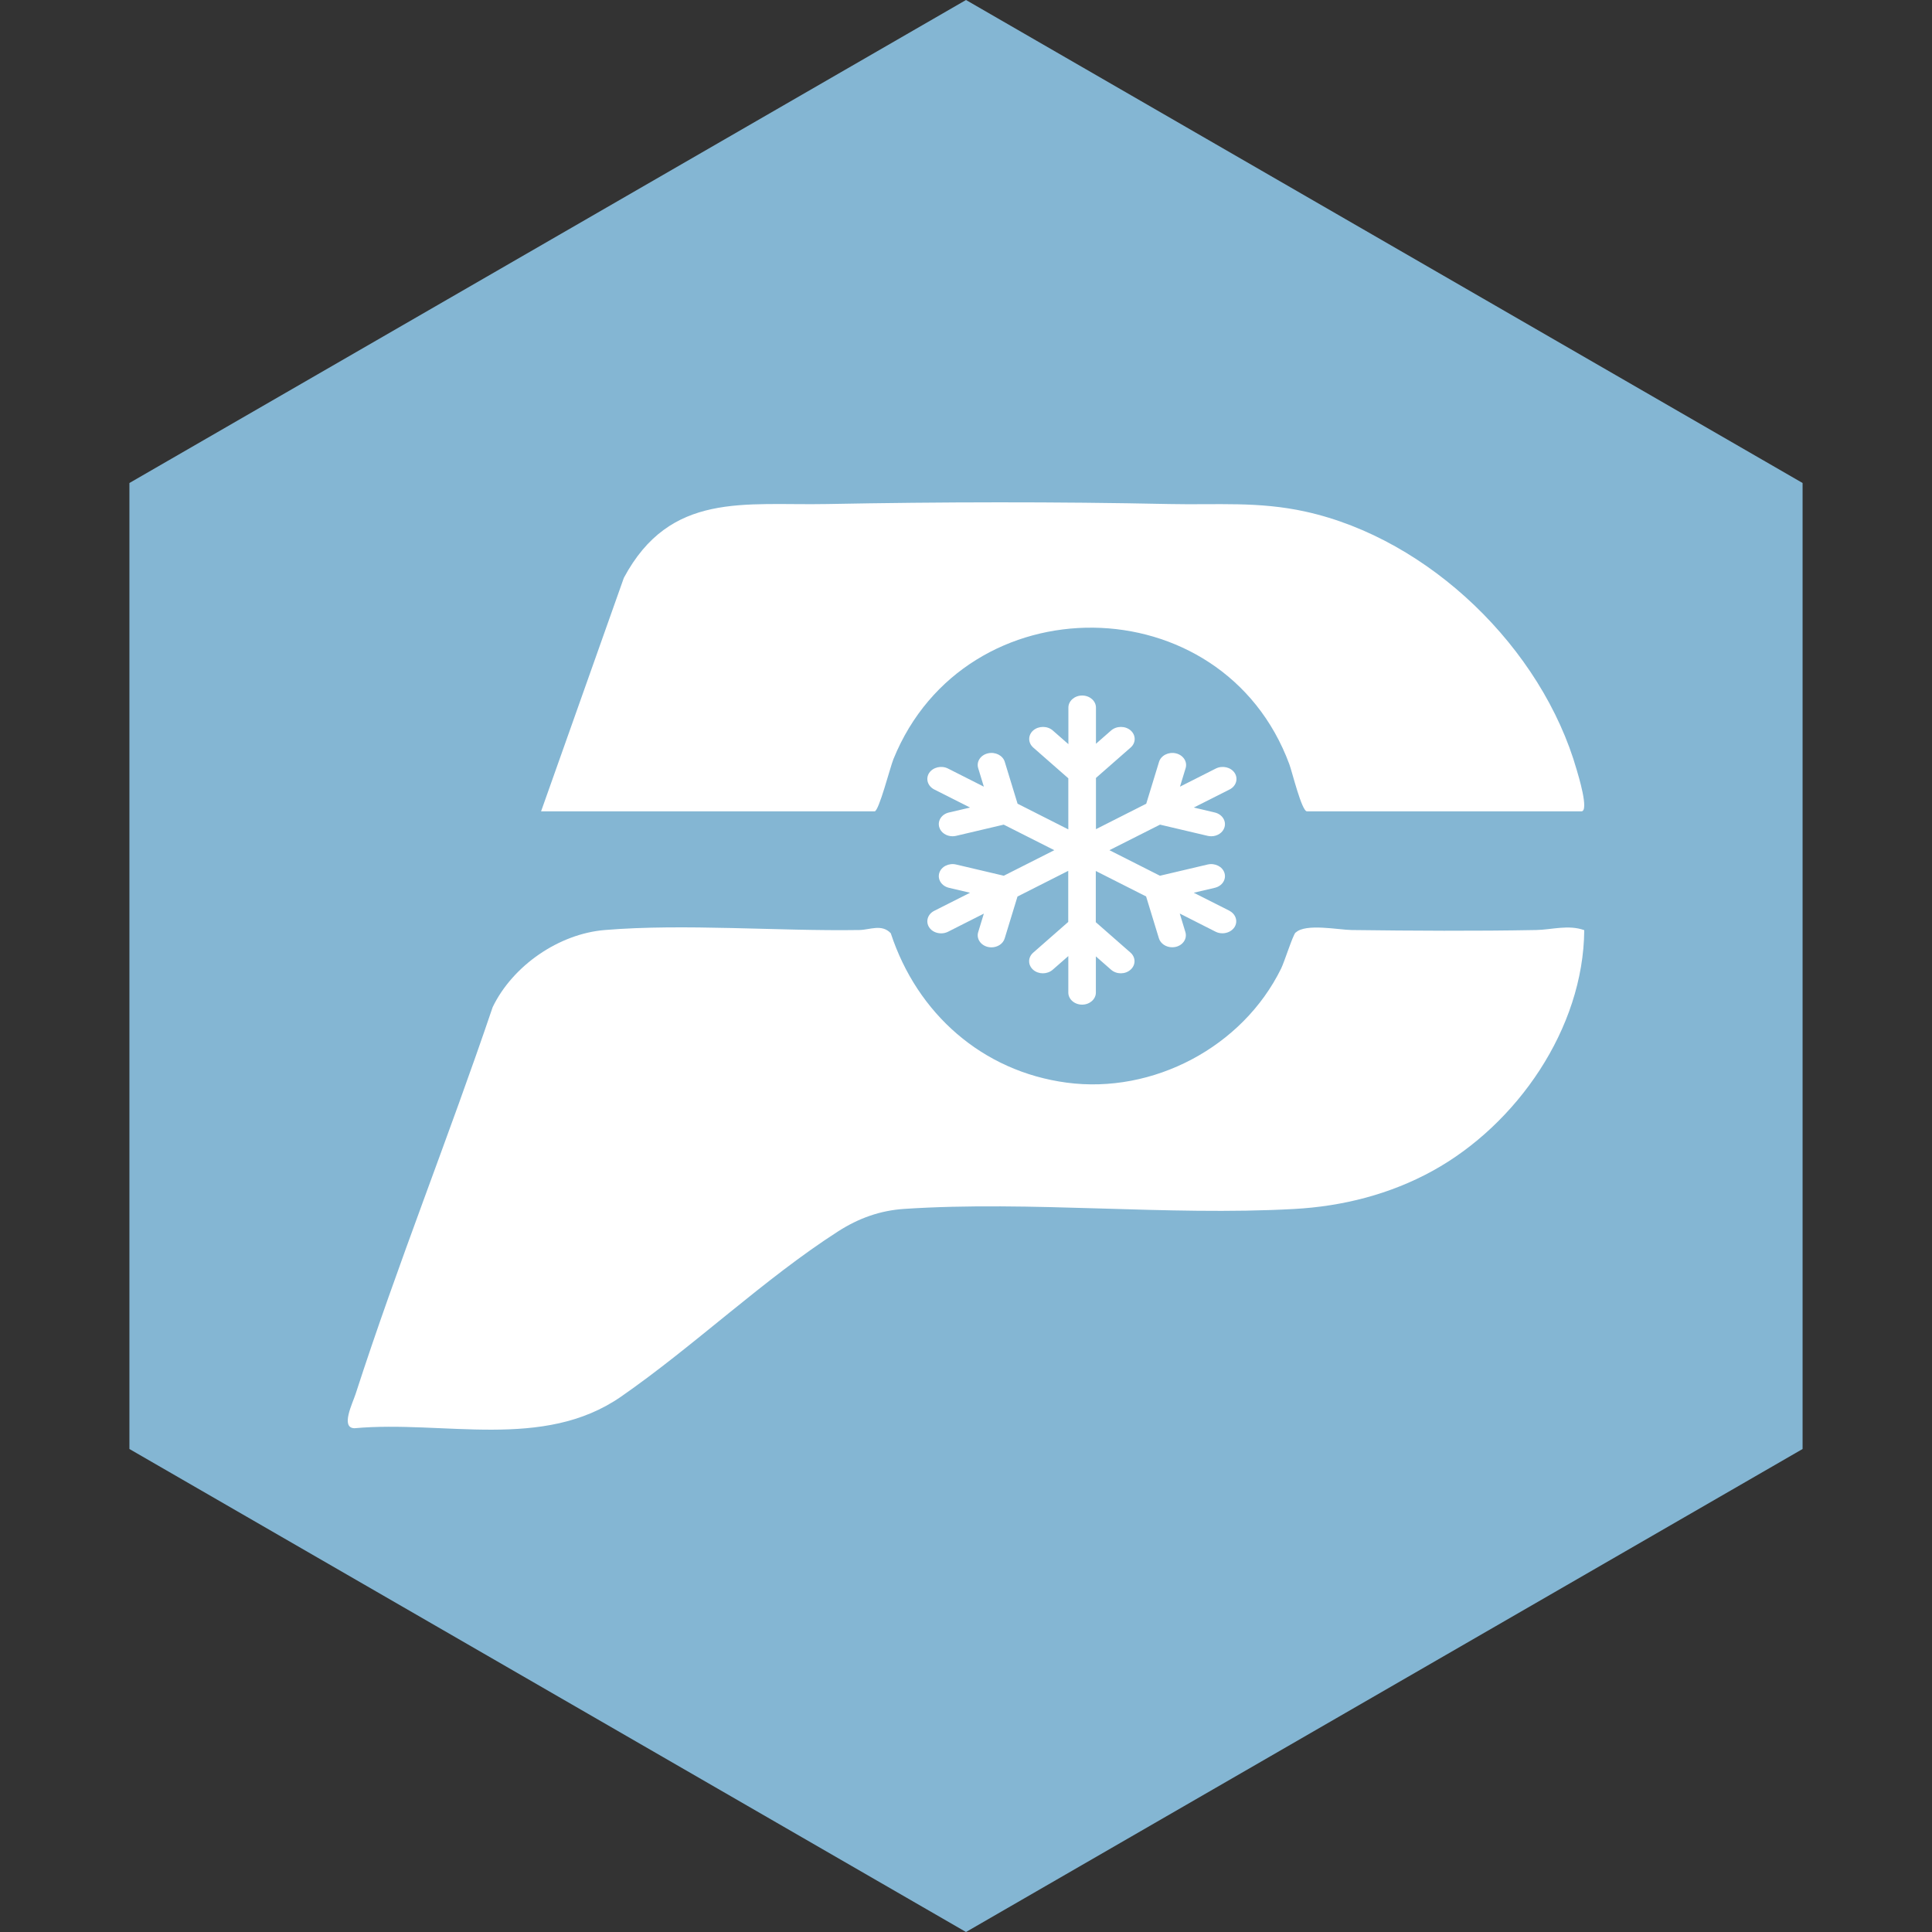
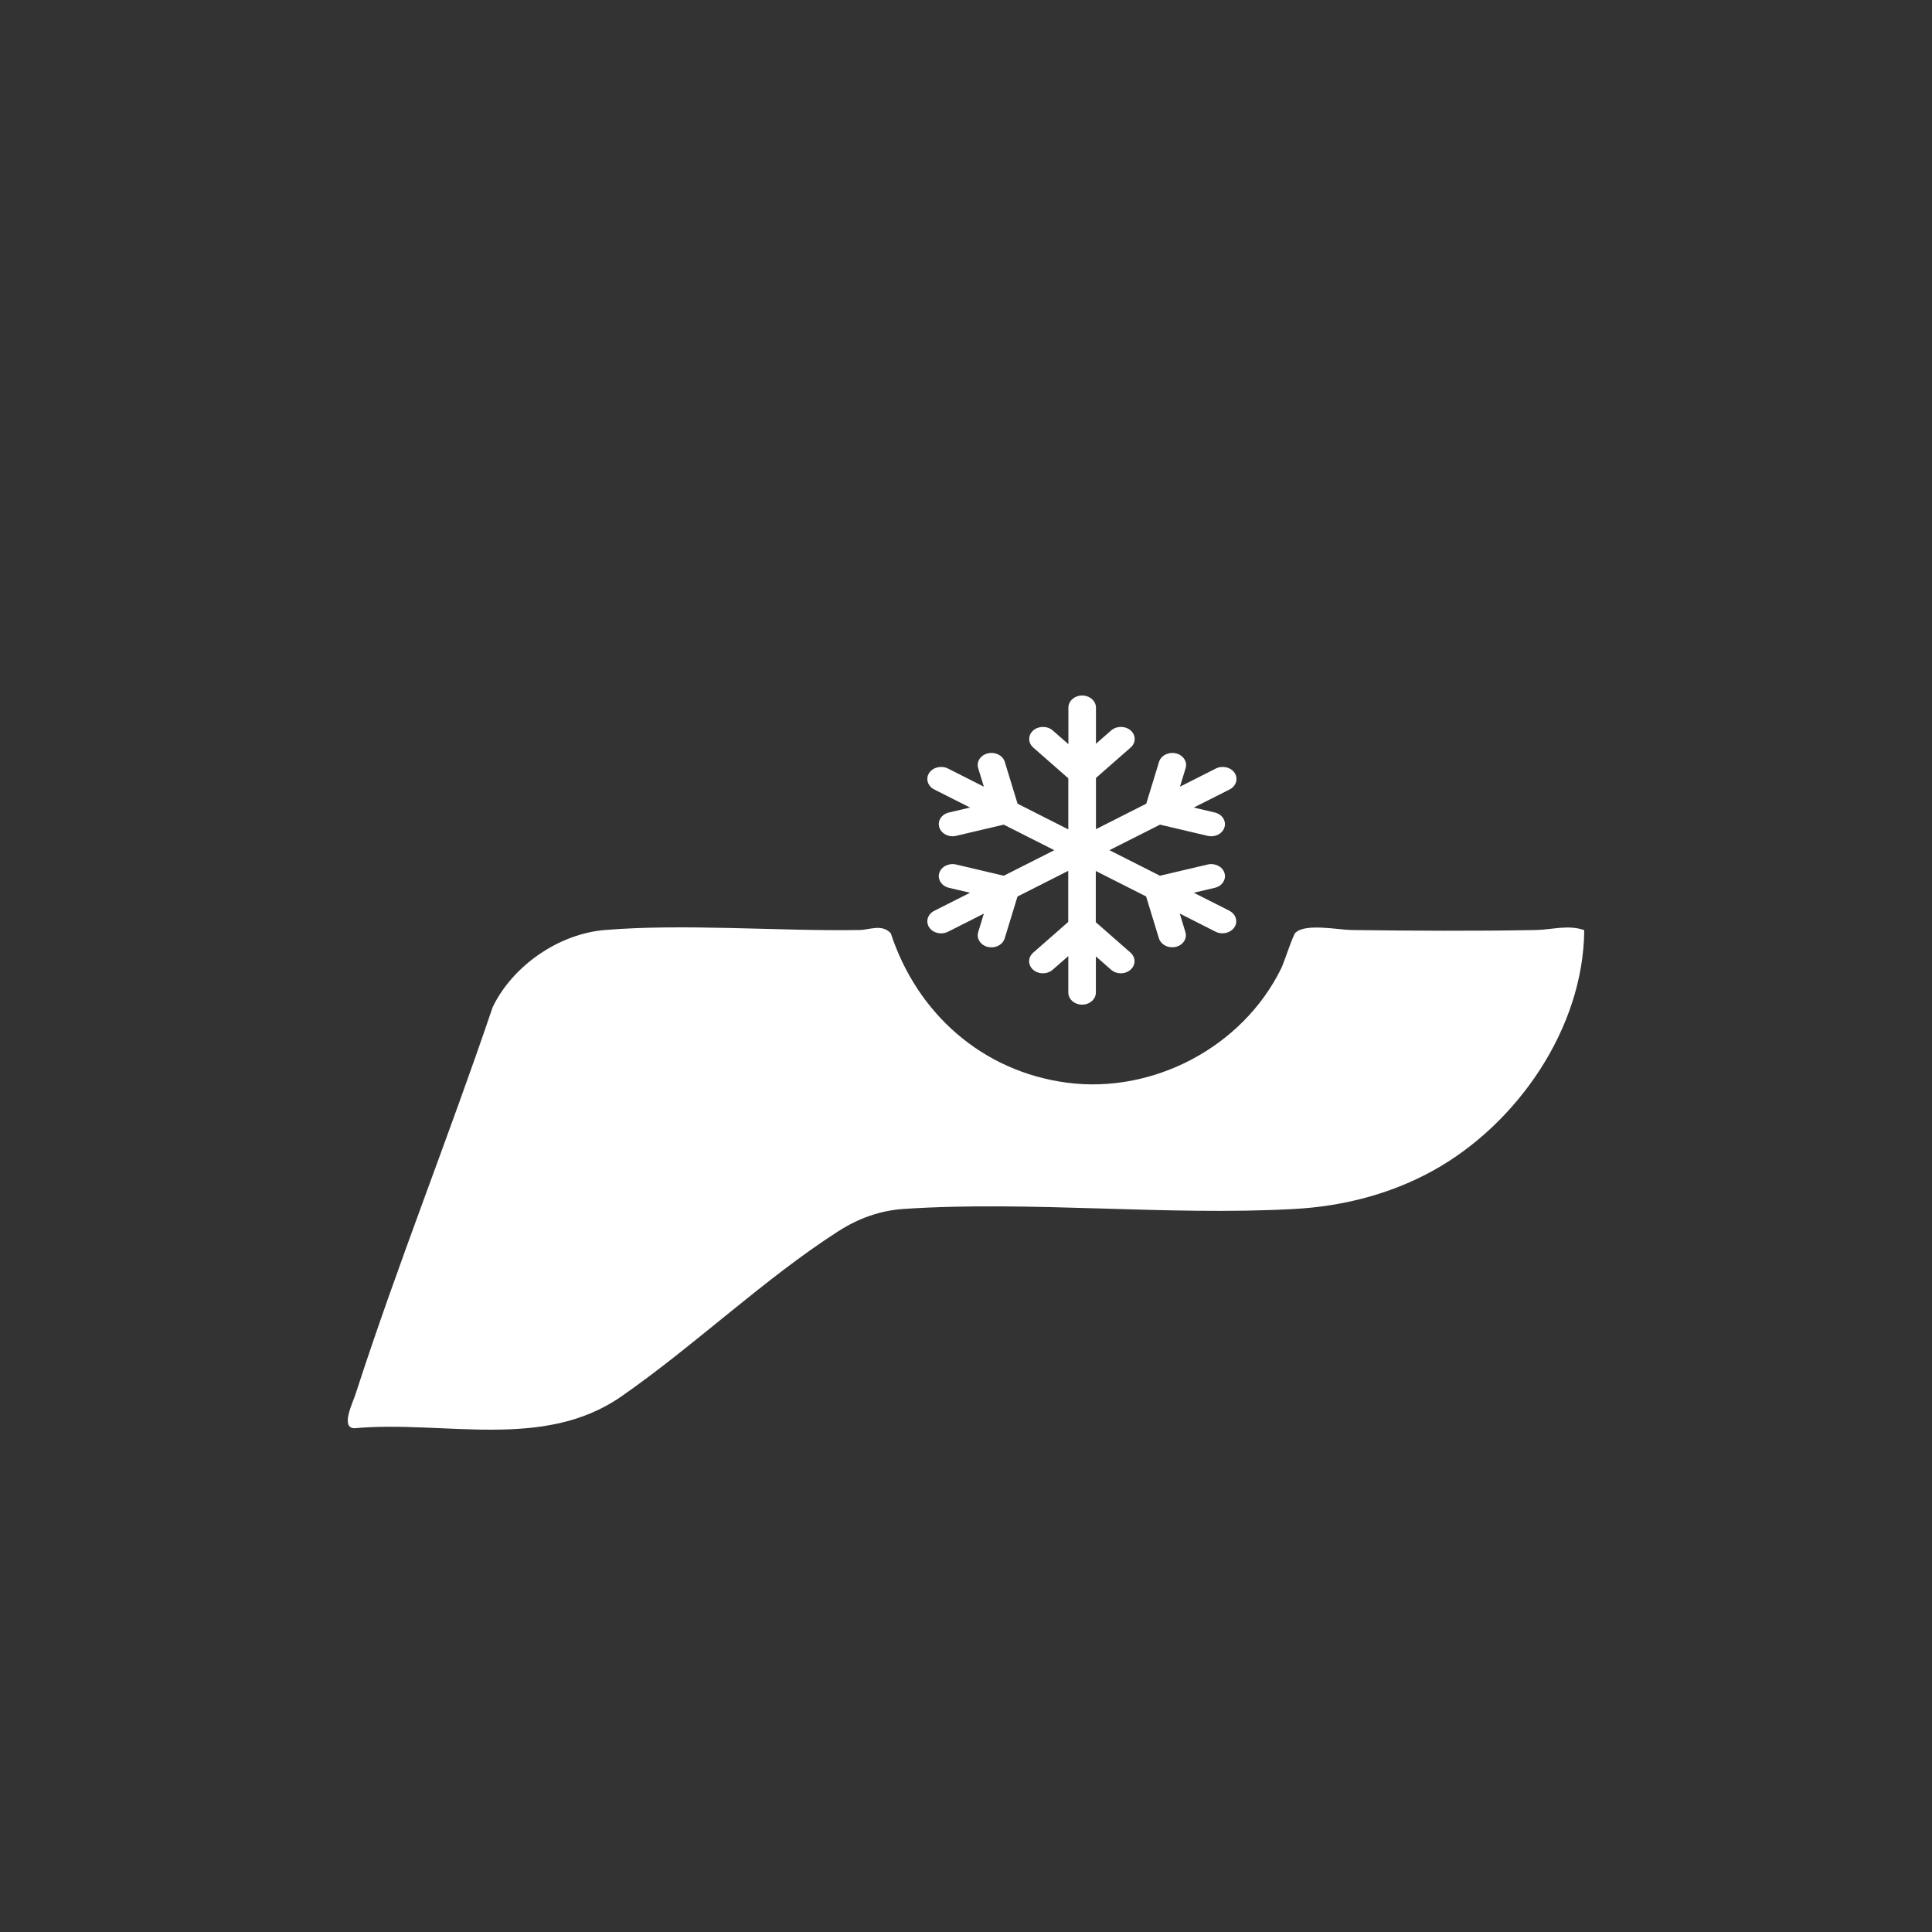
<svg xmlns="http://www.w3.org/2000/svg" width="72" height="72" viewBox="0 0 72 72" fill="none">
  <rect x="0" y="0" width="72" height="72" fill="#333333" stroke="none" />
-   <path d="M36 0L67.177 18V54L36 72L4.823 54V18L36 0Z" fill="#84B6D3" />
  <path d="M45.824 33.944L44.488 33.27L45.271 33.086C45.546 33.022 45.706 32.776 45.633 32.535C45.56 32.294 45.279 32.154 45.004 32.218L43.228 32.636L41.345 31.684L43.231 30.732L45.007 31.15C45.052 31.16 45.097 31.165 45.139 31.165C45.366 31.165 45.574 31.032 45.633 30.83C45.706 30.589 45.543 30.343 45.271 30.279L44.488 30.095L45.824 29.421C46.068 29.297 46.152 29.022 46.012 28.805C45.871 28.591 45.557 28.518 45.31 28.641L43.974 29.317L44.185 28.626C44.258 28.385 44.095 28.139 43.823 28.075C43.548 28.011 43.267 28.154 43.194 28.392L42.717 29.952L40.843 30.901V28.992L42.136 27.858C42.336 27.684 42.336 27.398 42.136 27.221C41.937 27.047 41.612 27.047 41.41 27.221L40.843 27.718V26.37C40.843 26.122 40.613 25.92 40.329 25.92C40.046 25.92 39.816 26.122 39.816 26.37V27.733L39.232 27.221C39.033 27.047 38.708 27.047 38.505 27.221C38.306 27.396 38.306 27.681 38.505 27.858L39.813 29.005V30.909L37.922 29.952L37.445 28.392C37.372 28.151 37.091 28.011 36.816 28.075C36.541 28.139 36.381 28.385 36.454 28.626L36.665 29.317L35.329 28.641C35.085 28.518 34.771 28.591 34.627 28.805C34.487 29.02 34.571 29.295 34.816 29.421L36.151 30.095L35.365 30.279C35.09 30.343 34.931 30.589 35.004 30.83C35.065 31.032 35.273 31.165 35.497 31.165C35.542 31.165 35.587 31.16 35.629 31.15L37.406 30.732L39.291 31.684L37.408 32.636L35.632 32.218C35.357 32.154 35.076 32.296 35.004 32.535C34.931 32.776 35.093 33.022 35.365 33.086L36.151 33.27L34.816 33.944C34.571 34.067 34.487 34.343 34.627 34.559C34.723 34.705 34.894 34.783 35.074 34.783C35.161 34.783 35.248 34.764 35.329 34.724L36.665 34.048L36.454 34.739C36.381 34.98 36.544 35.226 36.816 35.29C36.861 35.3 36.906 35.305 36.948 35.305C37.175 35.305 37.383 35.172 37.442 34.97L37.919 33.411L39.81 32.454V34.358L38.503 35.504C38.303 35.679 38.303 35.964 38.503 36.141C38.702 36.316 39.027 36.316 39.229 36.141L39.813 35.63V36.99C39.813 37.238 40.043 37.44 40.327 37.44C40.61 37.44 40.84 37.238 40.84 36.99V35.642L41.407 36.139C41.508 36.227 41.637 36.272 41.769 36.272C41.901 36.272 42.033 36.227 42.131 36.139C42.33 35.964 42.33 35.679 42.131 35.502L40.837 34.367V32.459L42.712 33.408L43.189 34.968C43.251 35.169 43.458 35.302 43.683 35.302C43.727 35.302 43.772 35.297 43.815 35.288C44.09 35.224 44.249 34.978 44.176 34.736L43.966 34.045L45.302 34.722C45.383 34.764 45.47 34.781 45.557 34.781C45.734 34.781 45.908 34.7 46.003 34.557C46.144 34.343 46.059 34.067 45.815 33.942L45.824 33.944Z" fill="white" />
  <path d="M48.289 34.753C48.656 34.403 49.886 34.653 50.367 34.659C52.656 34.688 54.968 34.702 57.254 34.659C57.825 34.648 58.453 34.452 59.04 34.664C59.013 38.332 56.526 41.908 53.392 43.633C51.805 44.507 50.038 44.956 48.23 45.055C43.483 45.318 38.425 44.74 33.702 45.052C32.798 45.111 32.001 45.399 31.241 45.885C28.485 47.651 25.861 50.166 23.14 52.052C20.237 54.062 16.545 52.925 13.212 53.226C12.675 53.218 13.146 52.283 13.252 51.95C14.82 47.105 16.729 42.354 18.361 37.531C19.11 35.983 20.832 34.798 22.542 34.659C25.51 34.414 28.984 34.707 32.025 34.659C32.418 34.653 32.862 34.422 33.197 34.78C34.181 37.778 36.612 39.928 39.752 40.347C42.965 40.777 46.306 39.025 47.744 36.094C47.869 35.841 48.177 34.855 48.283 34.75L48.289 34.753Z" fill="white" />
-   <path d="M20.163 30.24L23.249 21.535C24.978 18.306 27.747 18.844 30.817 18.784C35.078 18.703 39.333 18.695 43.593 18.784C45.368 18.822 46.892 18.678 48.656 19.067C53.261 20.084 57.463 24.153 58.761 28.696C58.815 28.883 59.232 30.237 58.933 30.237H48.707C48.511 30.237 48.155 28.764 48.05 28.481C45.562 21.769 35.974 21.685 33.295 28.291C33.173 28.593 32.753 30.237 32.594 30.237H20.16L20.163 30.24Z" fill="white" />
</svg>